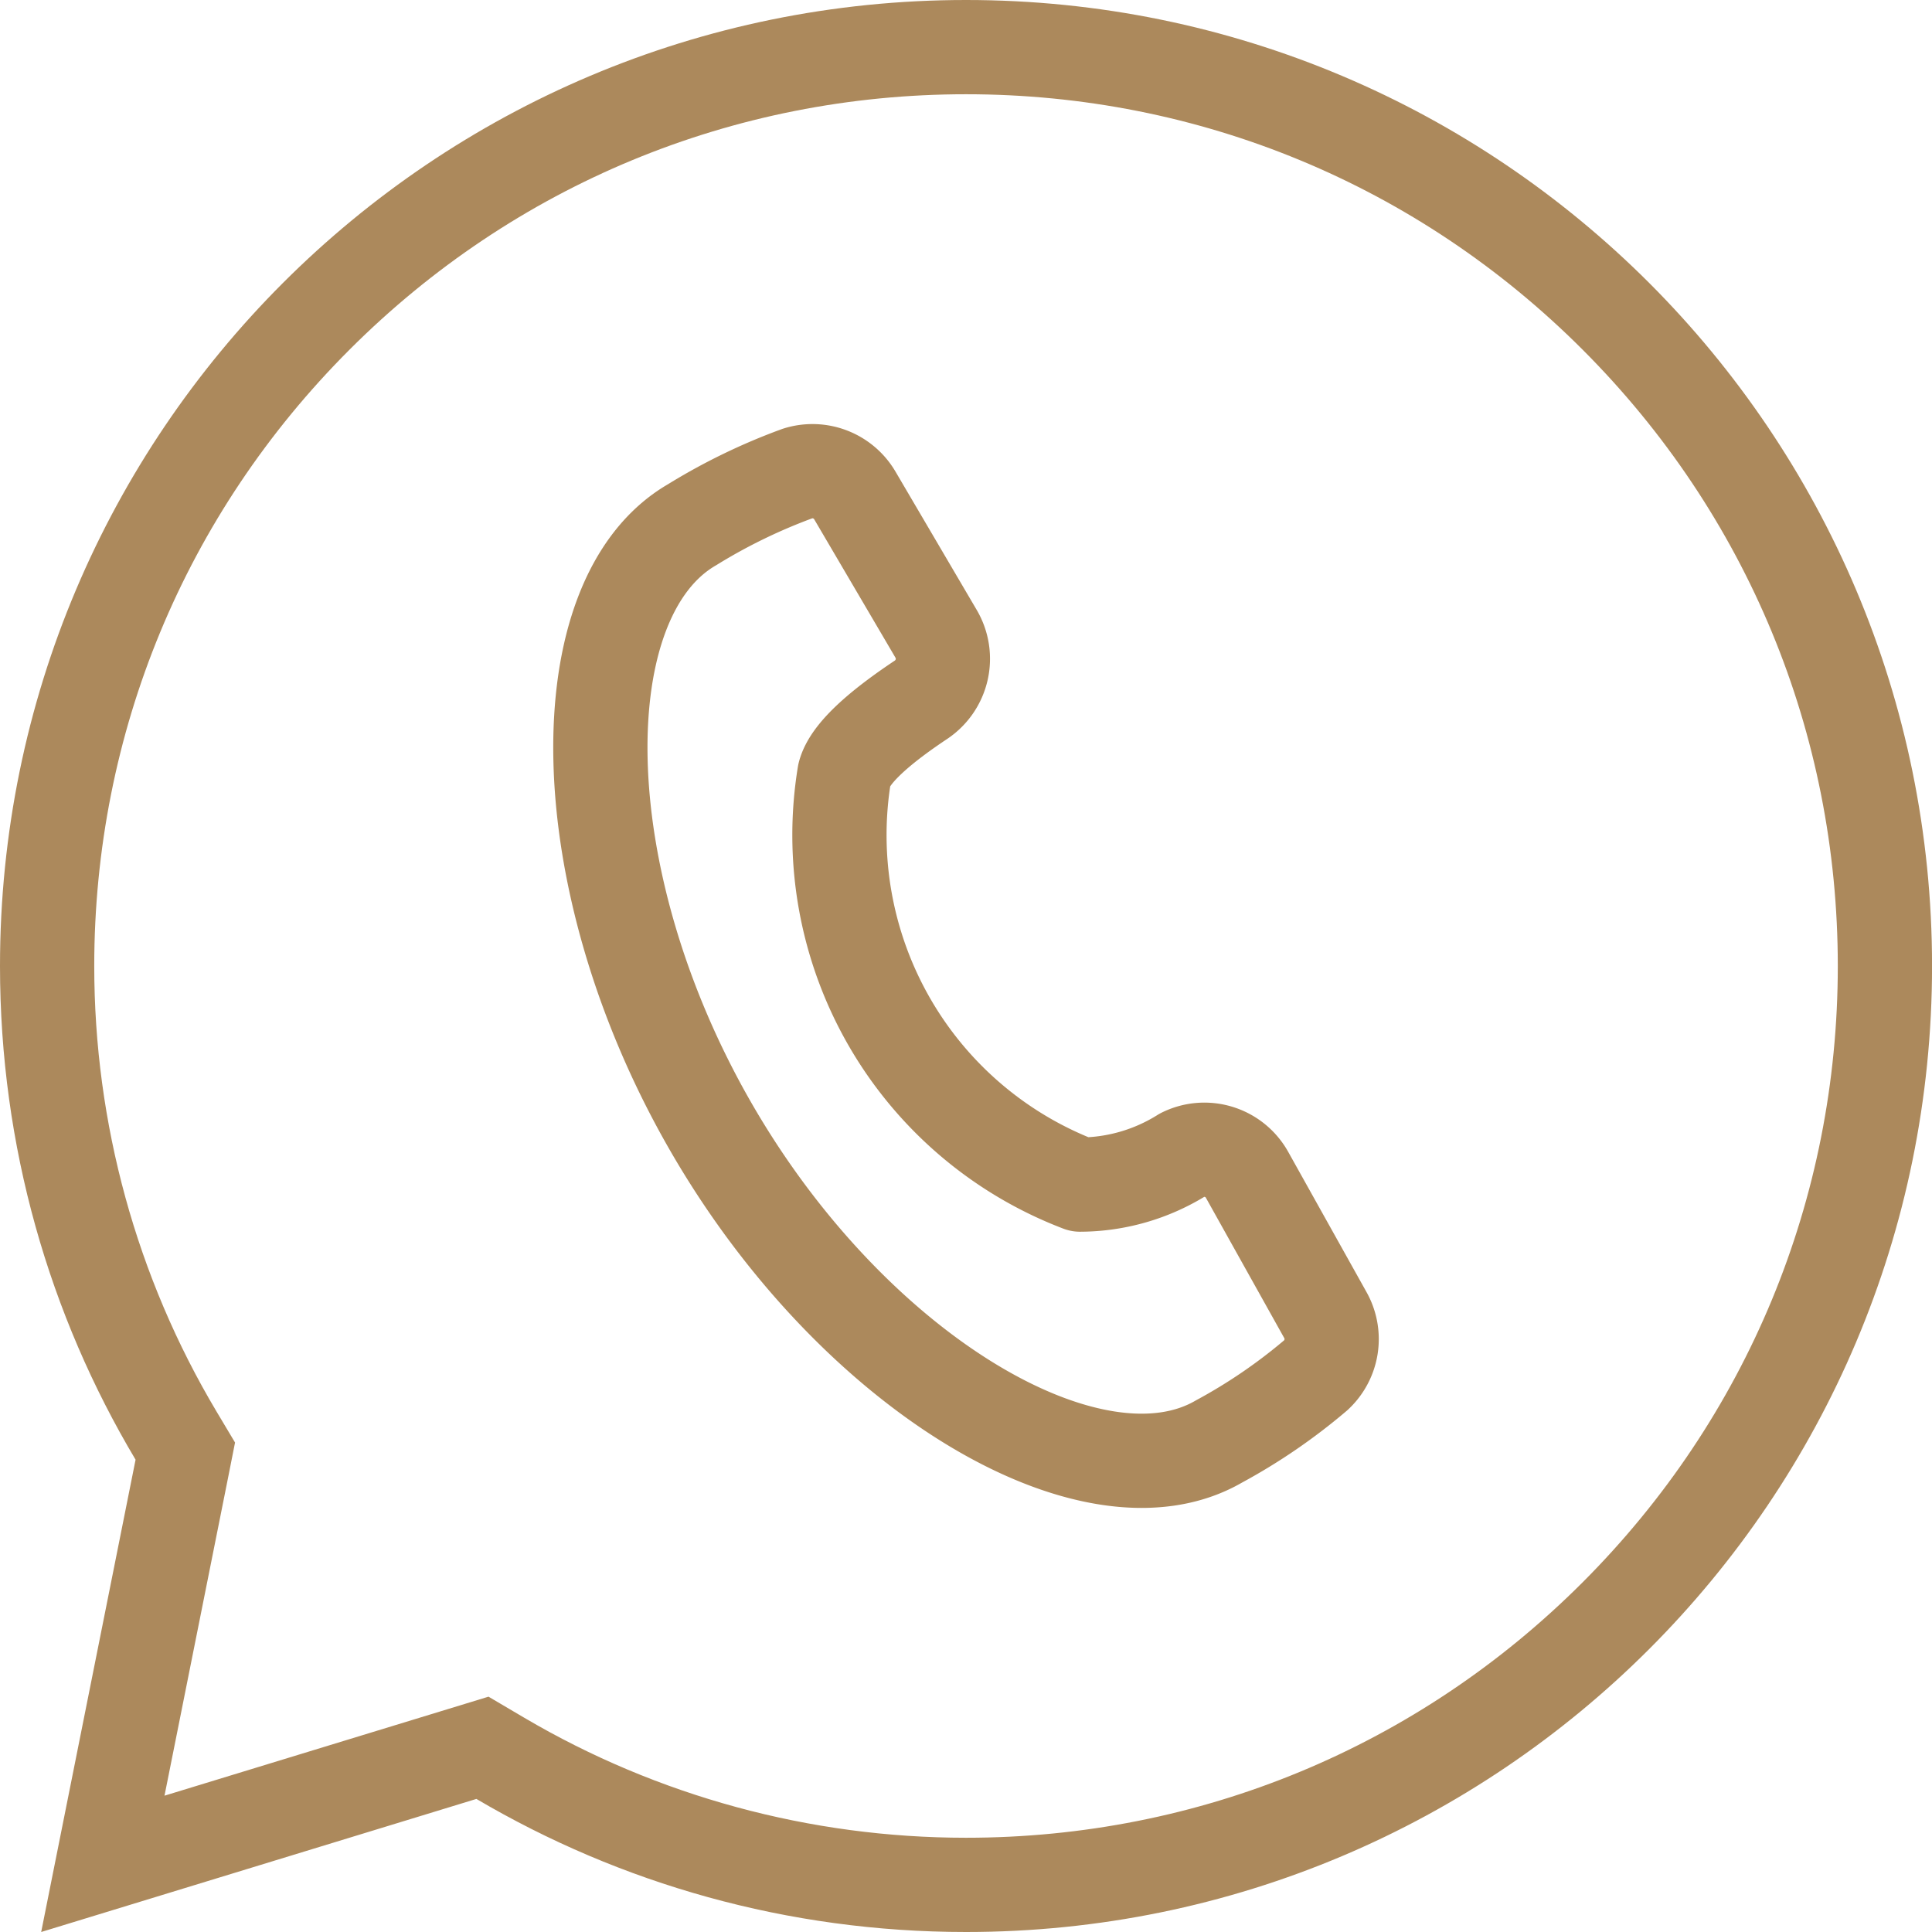
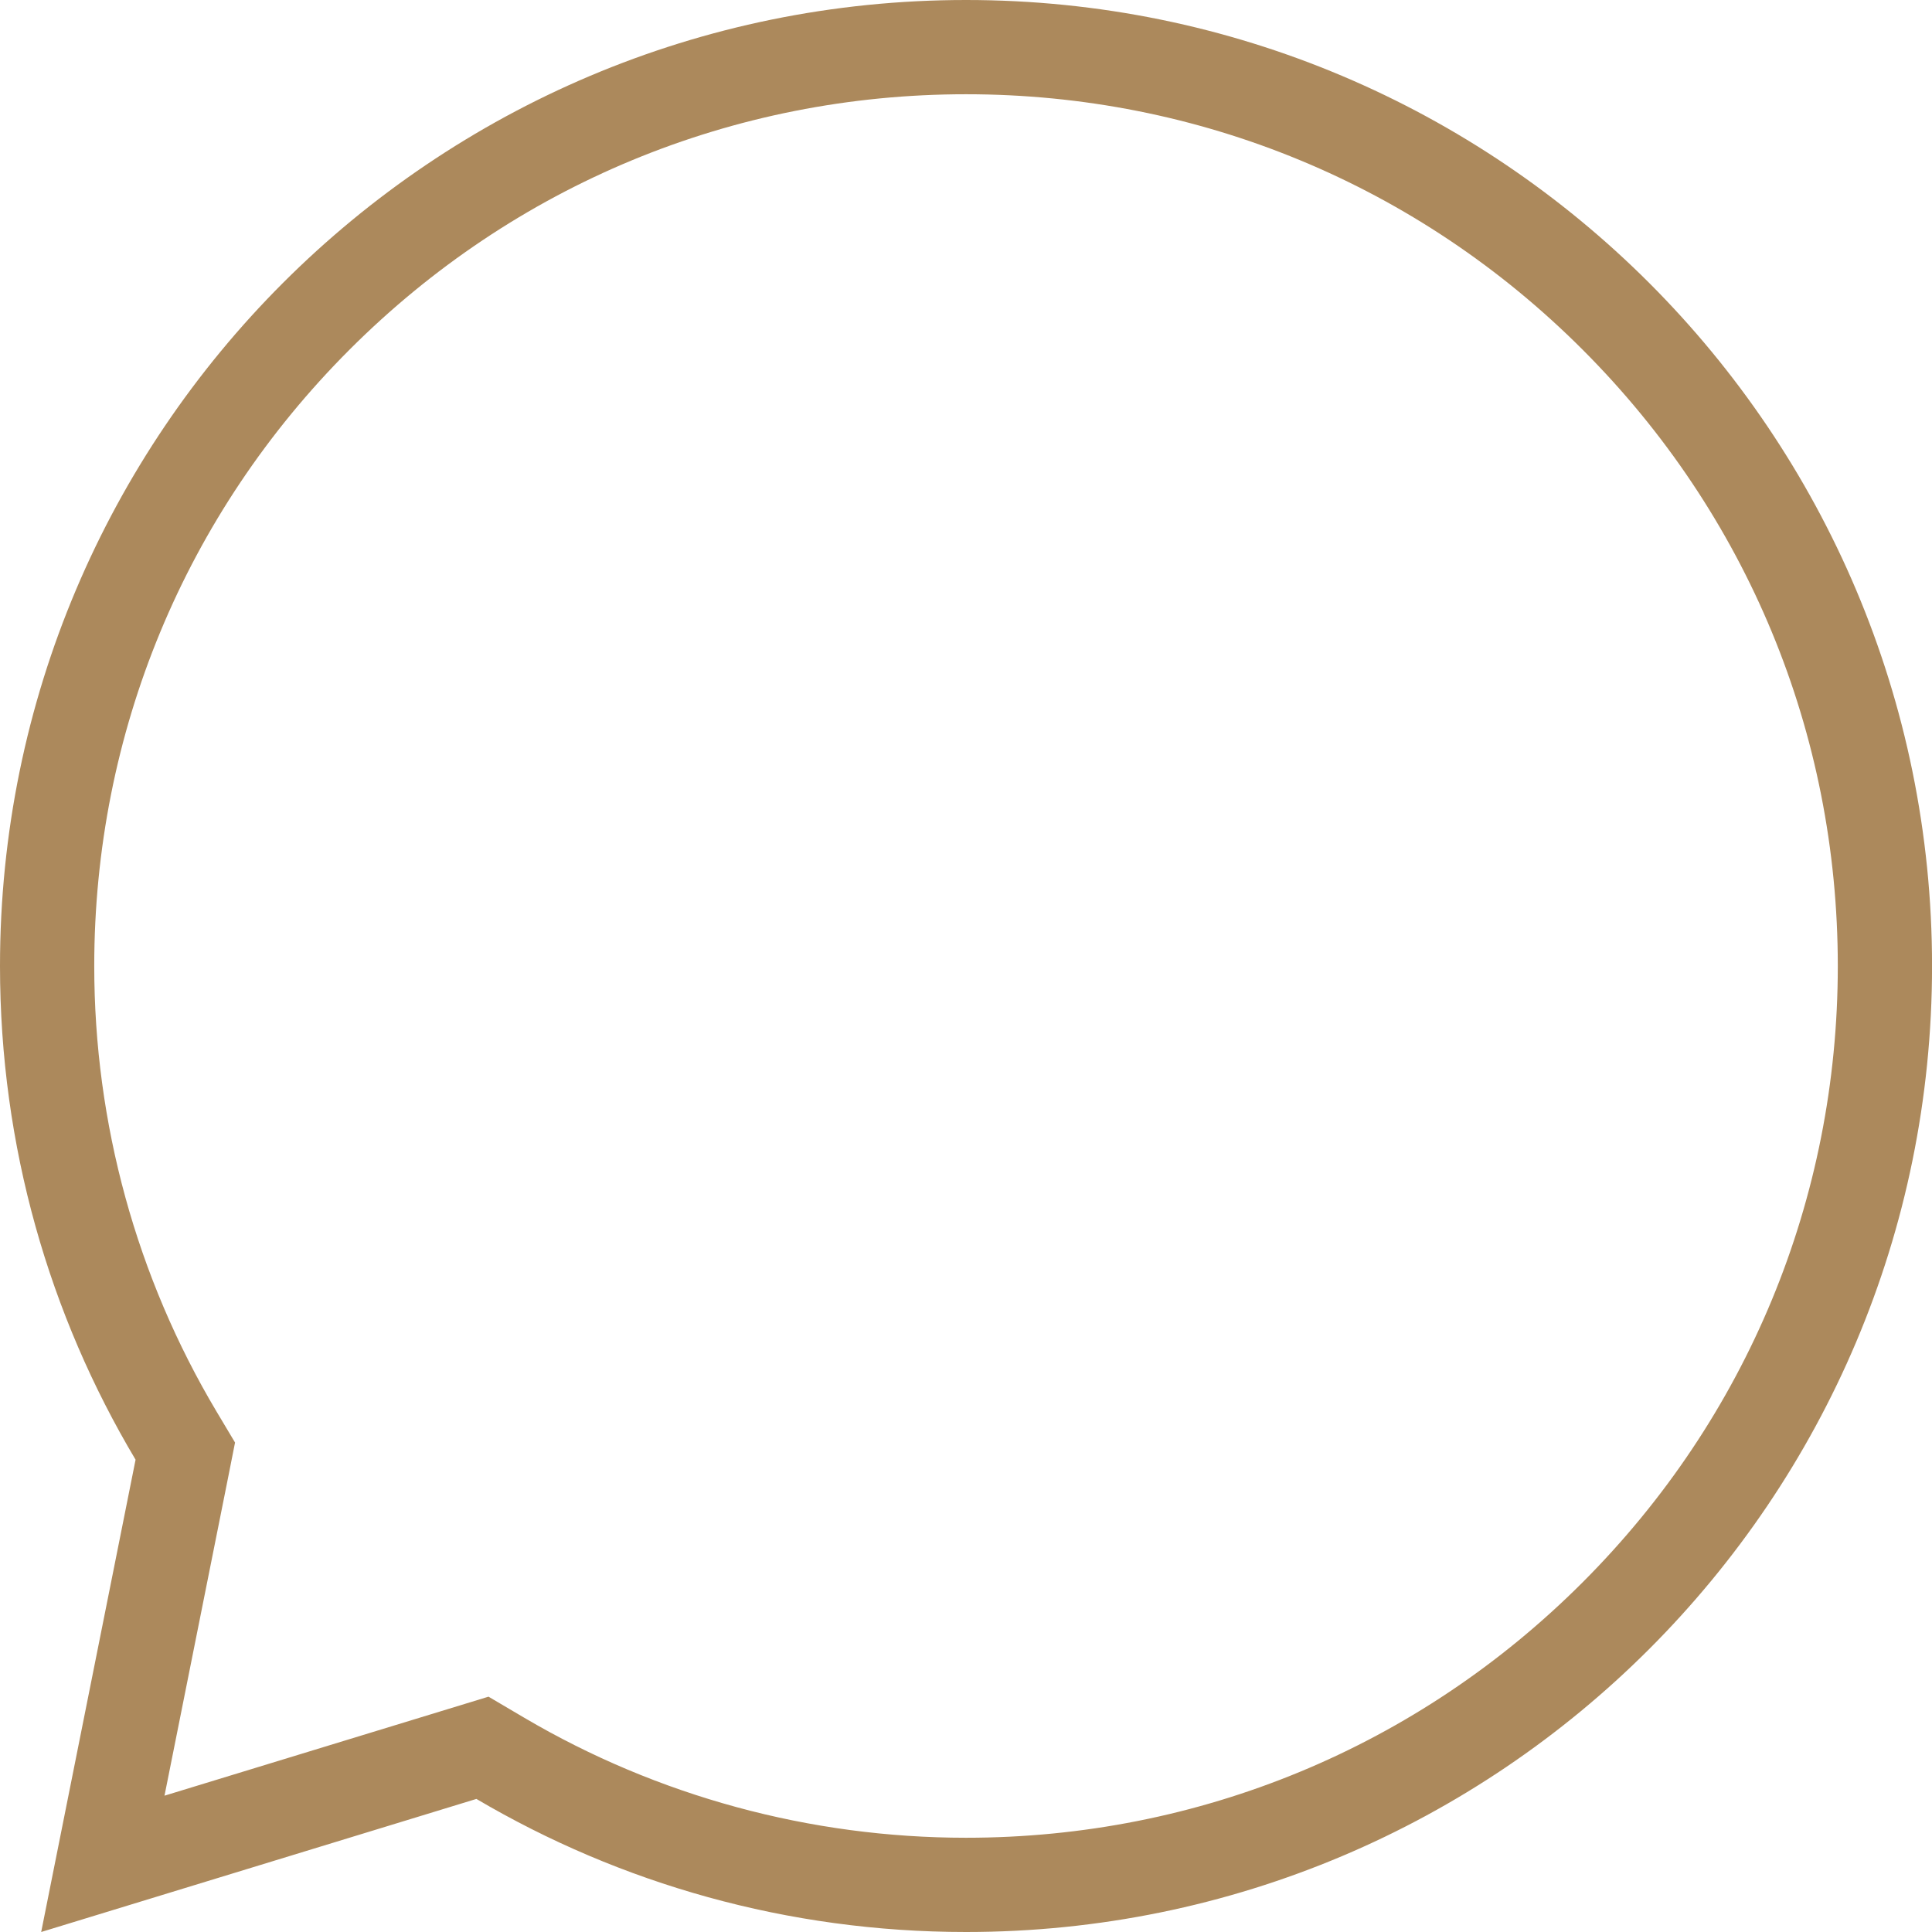
<svg xmlns="http://www.w3.org/2000/svg" width="41" height="41" viewBox="0 0 41 41">
  <g id="Raggruppa_4335" data-name="Raggruppa 4335" transform="translate(-1303.437 -714.5)">
-     <path id="Tracciato_989" data-name="Tracciato 989" d="M10.128,15.679a7.953,7.953,0,0,1-.949-5.25c.128-.511.968-1.141,1.625-1.579a1.046,1.046,0,0,0,.32-1.4L9.4,4.514a1.043,1.043,0,0,0-1.214-.466A12.313,12.313,0,0,0,5.947,5.135C3.281,6.677,3.3,12.612,6.33,17.889s8.135,8.253,10.8,6.7a11.888,11.888,0,0,0,2.054-1.406,1.042,1.042,0,0,0,.2-1.278l-1.662-2.976a1.037,1.037,0,0,0-1.369-.42,4.117,4.117,0,0,1-2.173.63A7.93,7.93,0,0,1,10.128,15.679Z" transform="translate(1312.178 720.5)" fill="none" stroke="#ac895c" stroke-linecap="round" stroke-linejoin="round" stroke-width="2" />
    <g id="Unione_1" data-name="Unione 1" transform="translate(-4572.492 -19971.5)" fill="none">
-       <path d="M5886.039,20724.176,5876.8,20727l2-10.023a20.487,20.487,0,1,1,7.233,7.2Z" stroke="none" />
      <path d="M 5896.43 20725 C 5901.373 20725 5906.019 20723.076 5909.512 20719.582 C 5913.006 20716.088 5914.93 20711.443 5914.93 20706.5 C 5914.93 20701.557 5913.006 20696.912 5909.512 20693.418 C 5906.019 20689.924 5901.373 20688 5896.43 20688 C 5891.489 20688 5886.843 20689.924 5883.349 20693.418 C 5879.854 20696.912 5877.929 20701.559 5877.929 20706.5 C 5877.929 20709.836 5878.826 20713.105 5880.523 20715.953 L 5880.917 20716.613 L 5880.767 20717.369 L 5879.42 20724.107 L 5886.296 20722.006 L 5887.054 20722.453 C 5889.883 20724.119 5893.125 20725 5896.43 20725 M 5896.43 20727 C 5892.638 20727 5889.086 20725.971 5886.039 20724.176 L 5876.803 20727 L 5878.806 20716.977 C 5876.979 20713.912 5875.929 20710.328 5875.929 20706.5 C 5875.929 20695.176 5885.11 20686 5896.43 20686 C 5907.754 20686 5916.93 20695.176 5916.93 20706.5 C 5916.93 20717.824 5907.754 20727 5896.43 20727 Z" stroke="none" fill="#ac895c" />
    </g>
  </g>
</svg>